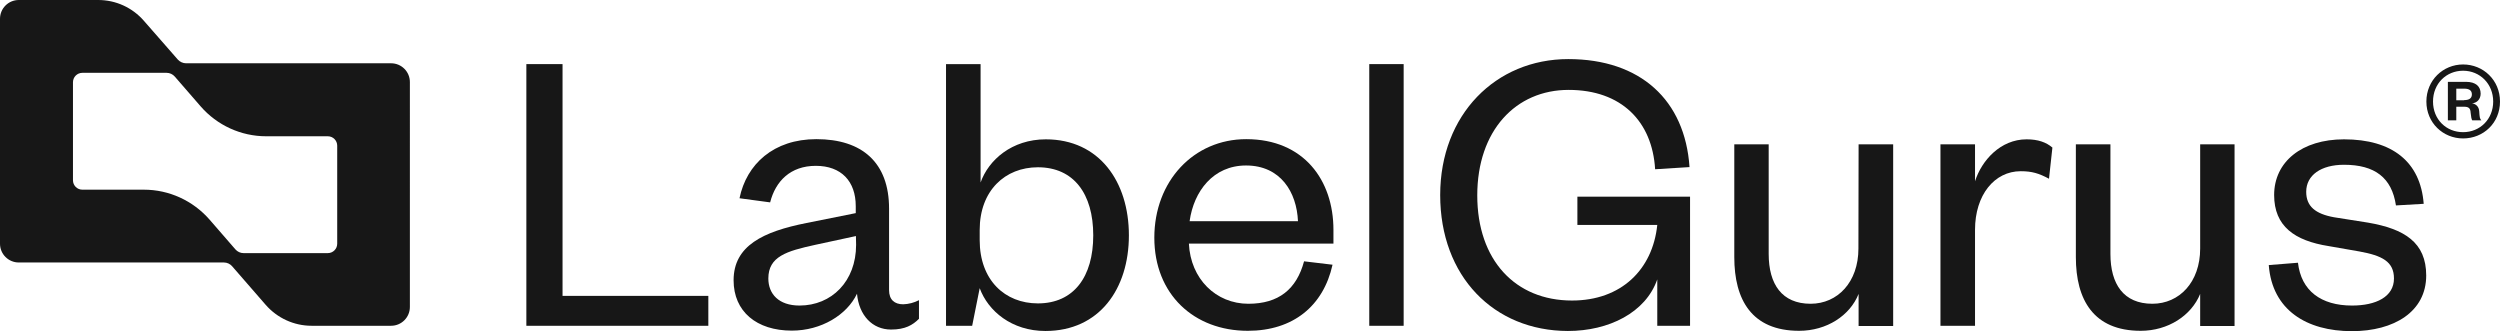
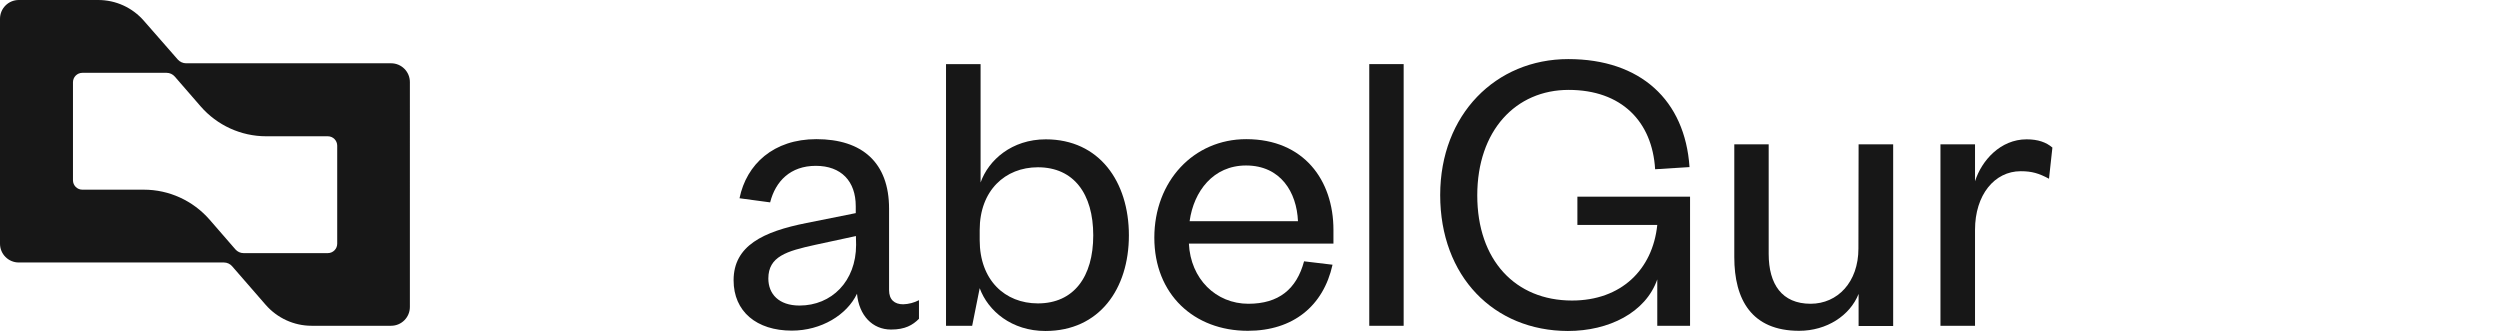
<svg xmlns="http://www.w3.org/2000/svg" id="Layer_2" data-name="Layer 2" viewBox="0 0 1395.77 184.89">
  <defs>
    <style>
      .cls-1 {
        fill: #171717;
        stroke-width: 0px;
      }
    </style>
  </defs>
  <g id="Layer_2-2" data-name="Layer 2">
    <g id="Layer_2-2" data-name="Layer 2-2">
      <g id="Layer_1-2" data-name="Layer 1-2">
-         <path class="cls-1" d="M314.07,35.79v129.4h81.4v16.7h-101.6V35.79h20.2Z" />
        <path class="cls-1" d="M496.37,161.99c0,5.3,3,7.9,7.9,7.9,3.1-.1,6.1-.9,8.8-2.3v10.4c-3.5,3.5-7.7,6-15.6,6-10.4,0-17.9-7.9-19-20-5.6,11.8-19.9,20.6-36.4,20.6-19.7,0-32.5-10.7-32.5-28.1,0-19.3,16.5-27.2,40.8-32l27.4-5.5v-3.9c0-13.9-8.1-22.5-22.3-22.5s-22.5,8.6-25.5,20.4l-17.1-2.3c3.9-19,19-33,42.9-33,25.5,0,40.6,13,40.6,38.8v45.5h0ZM477.87,131.79l-22.7,4.9c-16,3.5-26.2,6.5-26.2,18.8,0,8.6,5.8,15.1,17.4,15.1,17.9,0,31.6-13.5,31.6-33.9l-.1-4.9h0Z" />
        <path class="cls-1" d="M542.77,181.89h-14.6V35.79h19.3v66.1c4.4-12.5,17.4-24.1,36.4-24.1,29.9,0,46.4,23.7,46.4,53.6s-16.5,53.4-46.6,53.4c-18.8,0-32-11.1-36.7-23.9l-4.2,21h0ZM546.97,134.09c0,22.3,14.1,35.3,32.5,35.3,20,0,30.9-14.8,30.9-38s-10.9-38-30.9-38c-18.3,0-32.5,13-32.5,35v5.7Z" />
        <path class="cls-1" d="M743.97,147.79c-5.1,23-22,36.9-47.3,36.9-30.1,0-52.2-20.4-52.2-52s22-55,51.3-55c32.2,0,48.7,23,48.7,50.6v7.7h-80.7c.9,19.7,15.1,33.6,33.2,33.6,16.9,0,26.9-8.1,31.1-23.7l15.9,1.9ZM724.67,123.49c-.7-16.2-9.7-31.1-29-31.1-18.3,0-29.2,14.4-31.5,31.1h60.5Z" />
        <path class="cls-1" d="M783.67,35.79v146.1h-19.2V35.79h19.2Z" />
        <path class="cls-1" d="M804.07,108.89c0-45,31.1-75.9,71.5-75.9s65.2,23,67.7,60.3l-19.2,1.2c-1.6-26.7-18.8-44.3-48.3-44.3s-51,22.7-51,58.9,21.3,58.7,52.9,58.7c27.4,0,45-17.2,47.6-42.2h-44.6v-15.8h62.9v72.1h-18.3v-25.9c-6.5,18.6-27.1,28.8-49.9,28.8-41.4-.1-71.3-30.5-71.3-75.9Z" />
        <path class="cls-1" d="M1037.67,80.59h19.3v101.4h-19.3v-17.9c-4.8,12.1-17.8,20.6-33.2,20.6-26.5,0-36.2-17.4-36.2-41.1v-63h19.2v61.2c0,16.9,7.4,27.8,23.4,27.8,15.1,0,26.7-12.1,26.7-30.8l.1-58.2c-.1,0,0,0,0,0Z" />
        <path class="cls-1" d="M1143.97,99.79c-5.6-3-9.5-4.2-15.8-4.2-14.6,0-25.5,13.2-25.5,32.7v53.6h-19.3v-101.3h19.3v20.6c3.7-11.6,14.2-23.4,28.8-23.4,6.3,0,10.9,1.6,14.4,4.6,0,0-1.9,17.4-1.9,17.4Z" />
-         <path class="cls-1" d="M1228.37,80.59h19.2v101.4h-19.2v-17.9c-4.9,12.1-17.9,20.6-33.2,20.6-26.4,0-36.2-17.4-36.2-41.1v-63h19.3v61.2c0,16.9,7.4,27.8,23.4,27.8,15.1,0,26.7-12.1,26.7-30.8v-58.2h0Z" />
-         <path class="cls-1" d="M1282.97,146.69c1.8,15.6,12.8,23.9,30.2,23.9,13.4,0,23.4-4.9,23.4-15.1,0-9.5-6.7-12.8-19.3-15.1l-17.2-3c-19-3-30.4-11.1-30.4-28.5,0-18.6,15.5-31.1,39-31.1,26.9,0,42.7,12.5,44.5,36l-15.5.9c-2.3-15.5-11.8-22.7-29-22.7-12.8,0-21.1,5.8-21.1,15.1,0,8.1,5.1,12.3,15.5,14.2l19,3c20.4,3.5,32.5,11.1,32.5,29.5,0,20.2-17.9,31.1-41.5,31.1-25.3,0-44.5-11.8-46.4-36.9l16.3-1.3Z" />
-         <path class="cls-1" d="M1375.17,77.29c-11.2,0-20.5-8.7-20.5-20.6s9.3-20.7,20.5-20.7,20.6,8.7,20.6,20.7-9.3,20.6-20.6,20.6ZM1375.17,39.49c-9.4,0-16.8,7.2-16.8,17.2s7.4,17.1,16.8,17.1,16.8-7.2,16.8-17.1-7.4-17.2-16.8-17.2h0ZM1380.27,67.19c-.4-.6-.7-2-.9-4.3-.1-2.5-1.2-3.3-3.6-3.3h-4.4v7.6h-4.7v-21.5h10.1c5.4,0,8.2,2.5,8.2,6.6,0,3.1-2.1,5.2-4.8,5.4,2.4.4,3.8,2,4,4.4.2,3.2.3,4.3,1.2,5.1h-5.1ZM1375.77,55.89c2.9,0,4.3-1.1,4.3-3.2s-1.4-3.2-4.3-3.2h-4.4v6.5h4.4v-.1Z" />
      </g>
    </g>
    <path class="cls-1" d="M0,10.49v125.57c0,5.8,4.7,10.49,10.49,10.49h114.56c1.75,0,3.41.79,4.55,2.1l18.71,21.51c6.47,7.43,15.83,11.72,25.62,11.72h44.42c5.8,0,10.49-4.7,10.49-10.49V45.82c0-5.8-4.7-10.49-10.49-10.49h-114.47c-1.75,0-3.41-.79-4.55-2.01l-18.98-21.69c-6.47-7.43-15.74-11.63-25.53-11.63H10.49C4.7,0,0,4.7,0,10.49ZM80.36,105.9h-34.37c-2.9,0-5.25-2.35-5.25-5.25v-54.74c0-2.9,2.35-5.25,5.25-5.25h47.05c1.75,0,3.41.79,4.55,2.1l14.43,16.62c9.18,10.58,22.56,16.7,36.55,16.7h34.45c2.9,0,5.25,2.35,5.25,5.25v54.74c0,2.9-2.35,5.25-5.25,5.25h-47.05c-1.75,0-3.41-.79-4.55-2.1l-14.43-16.62c-9.27-10.58-22.56-16.7-36.64-16.7h0Z" />
  </g>
</svg>